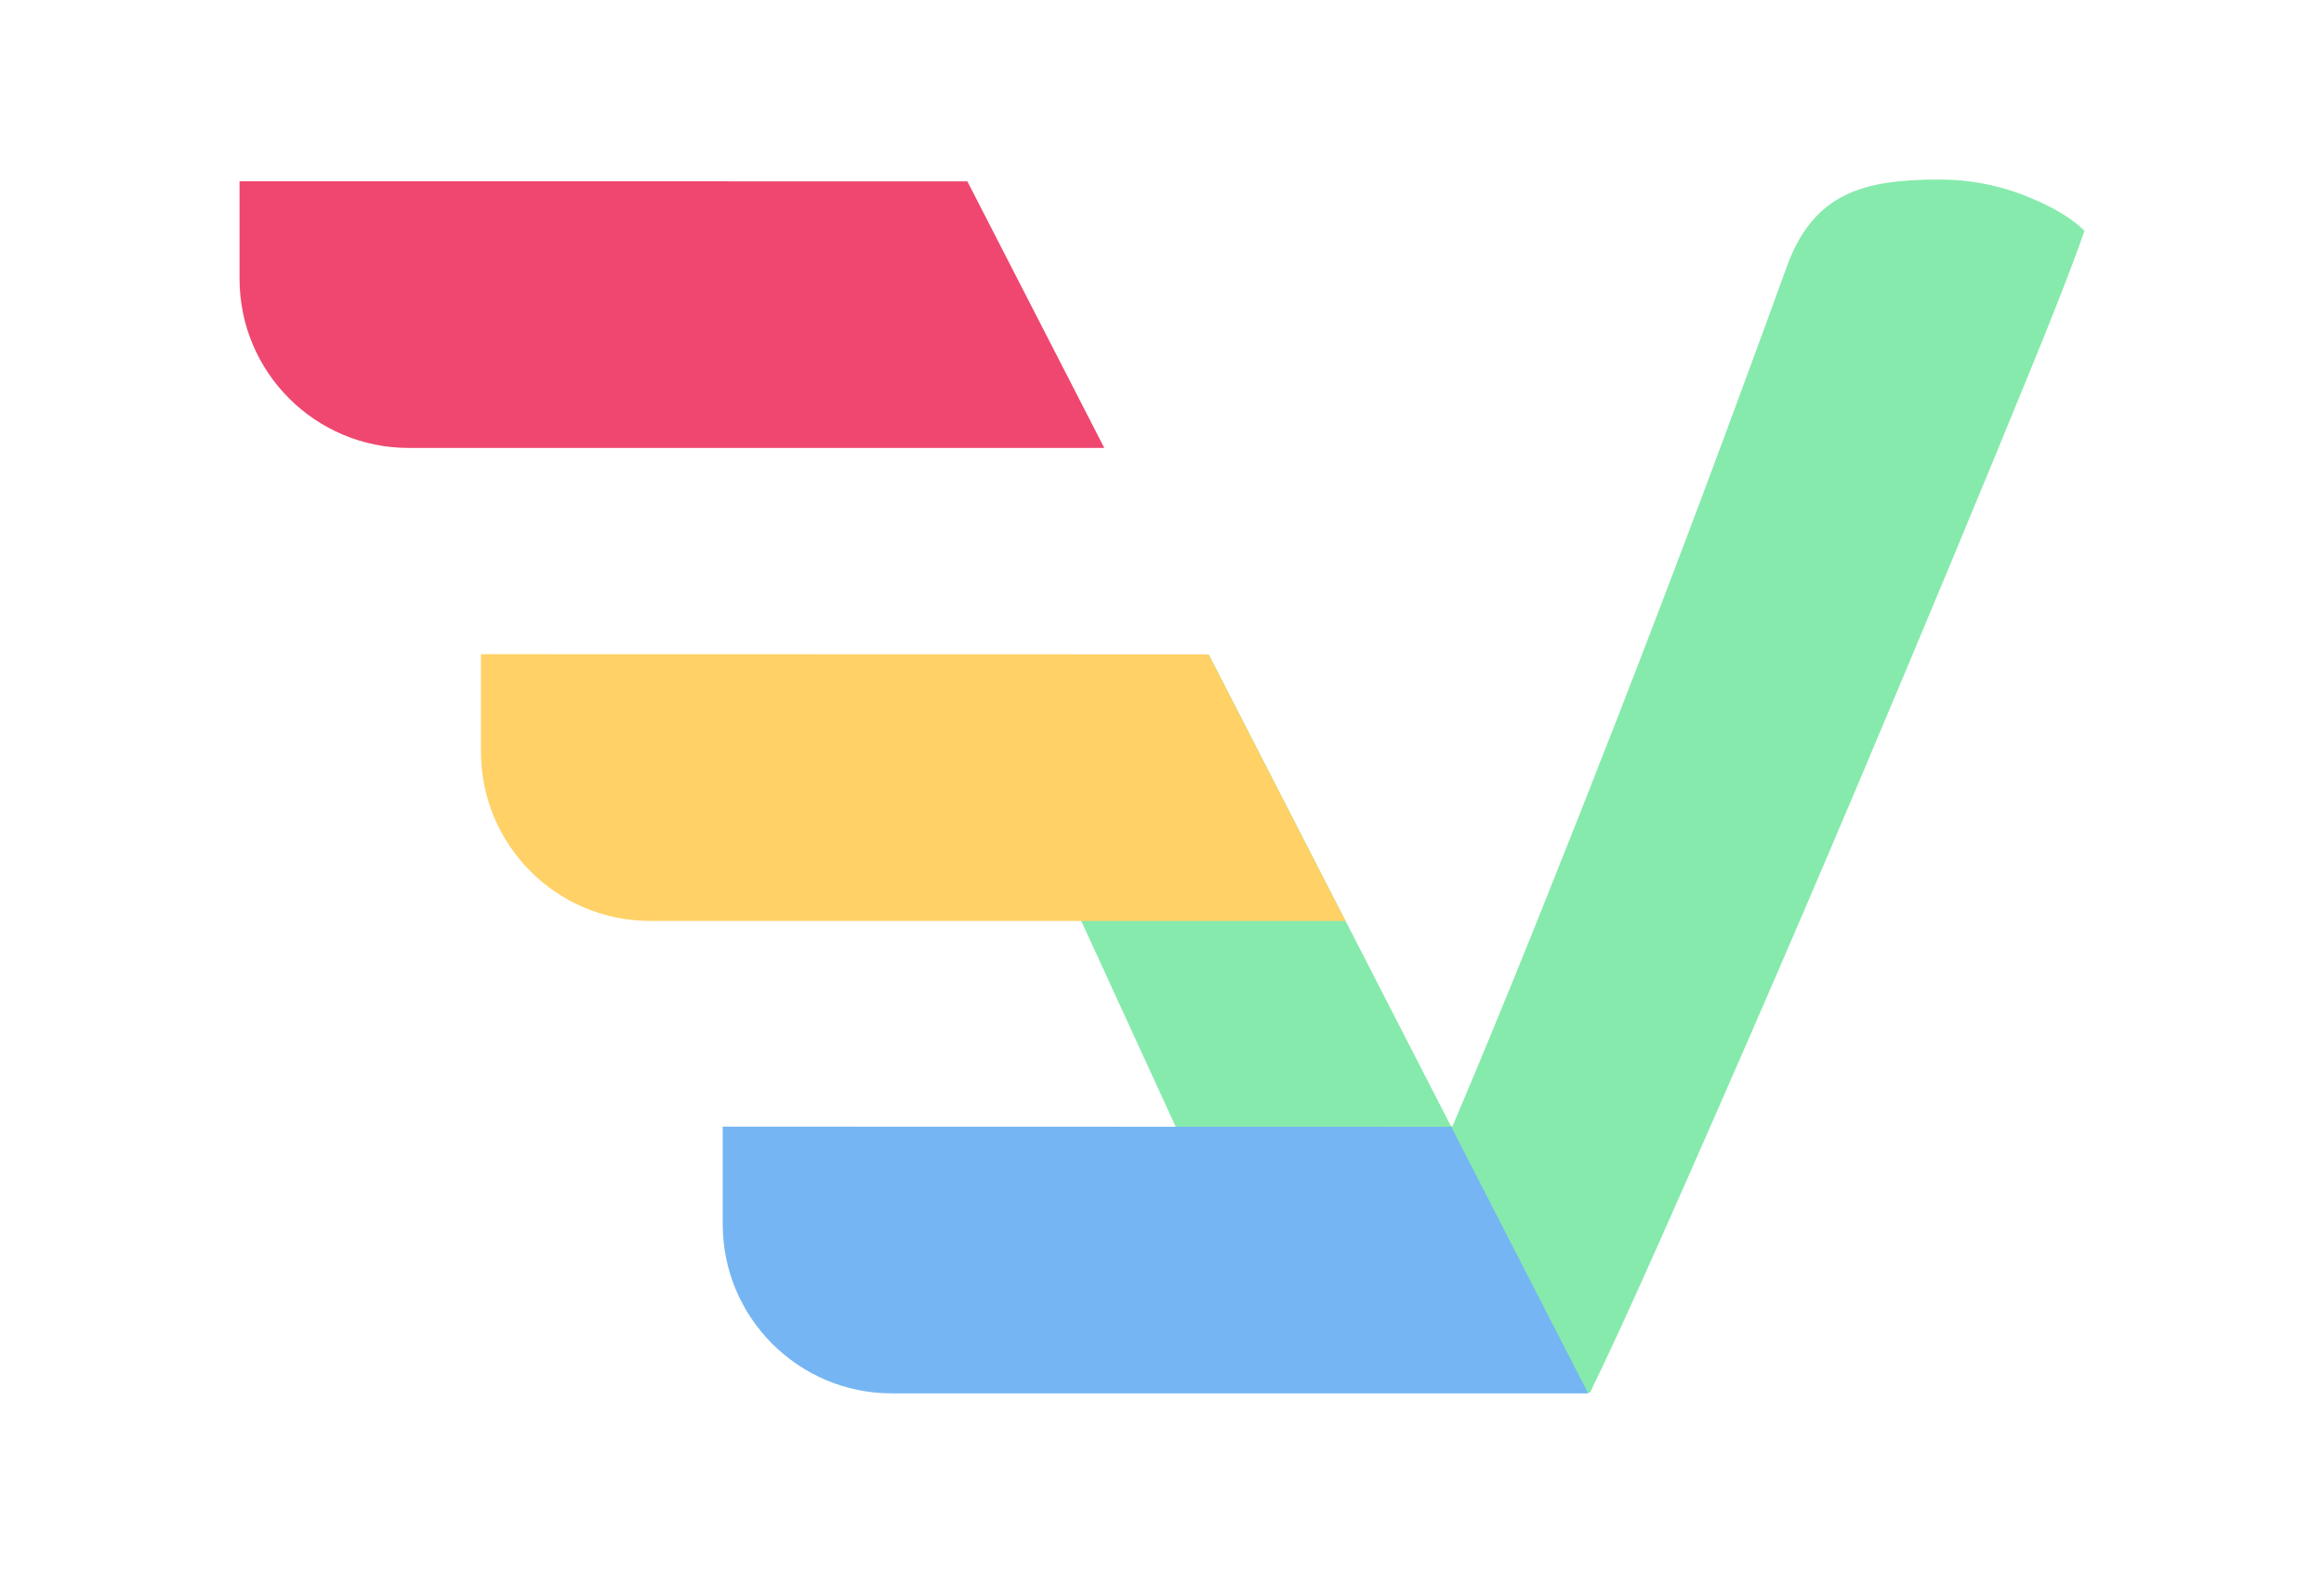
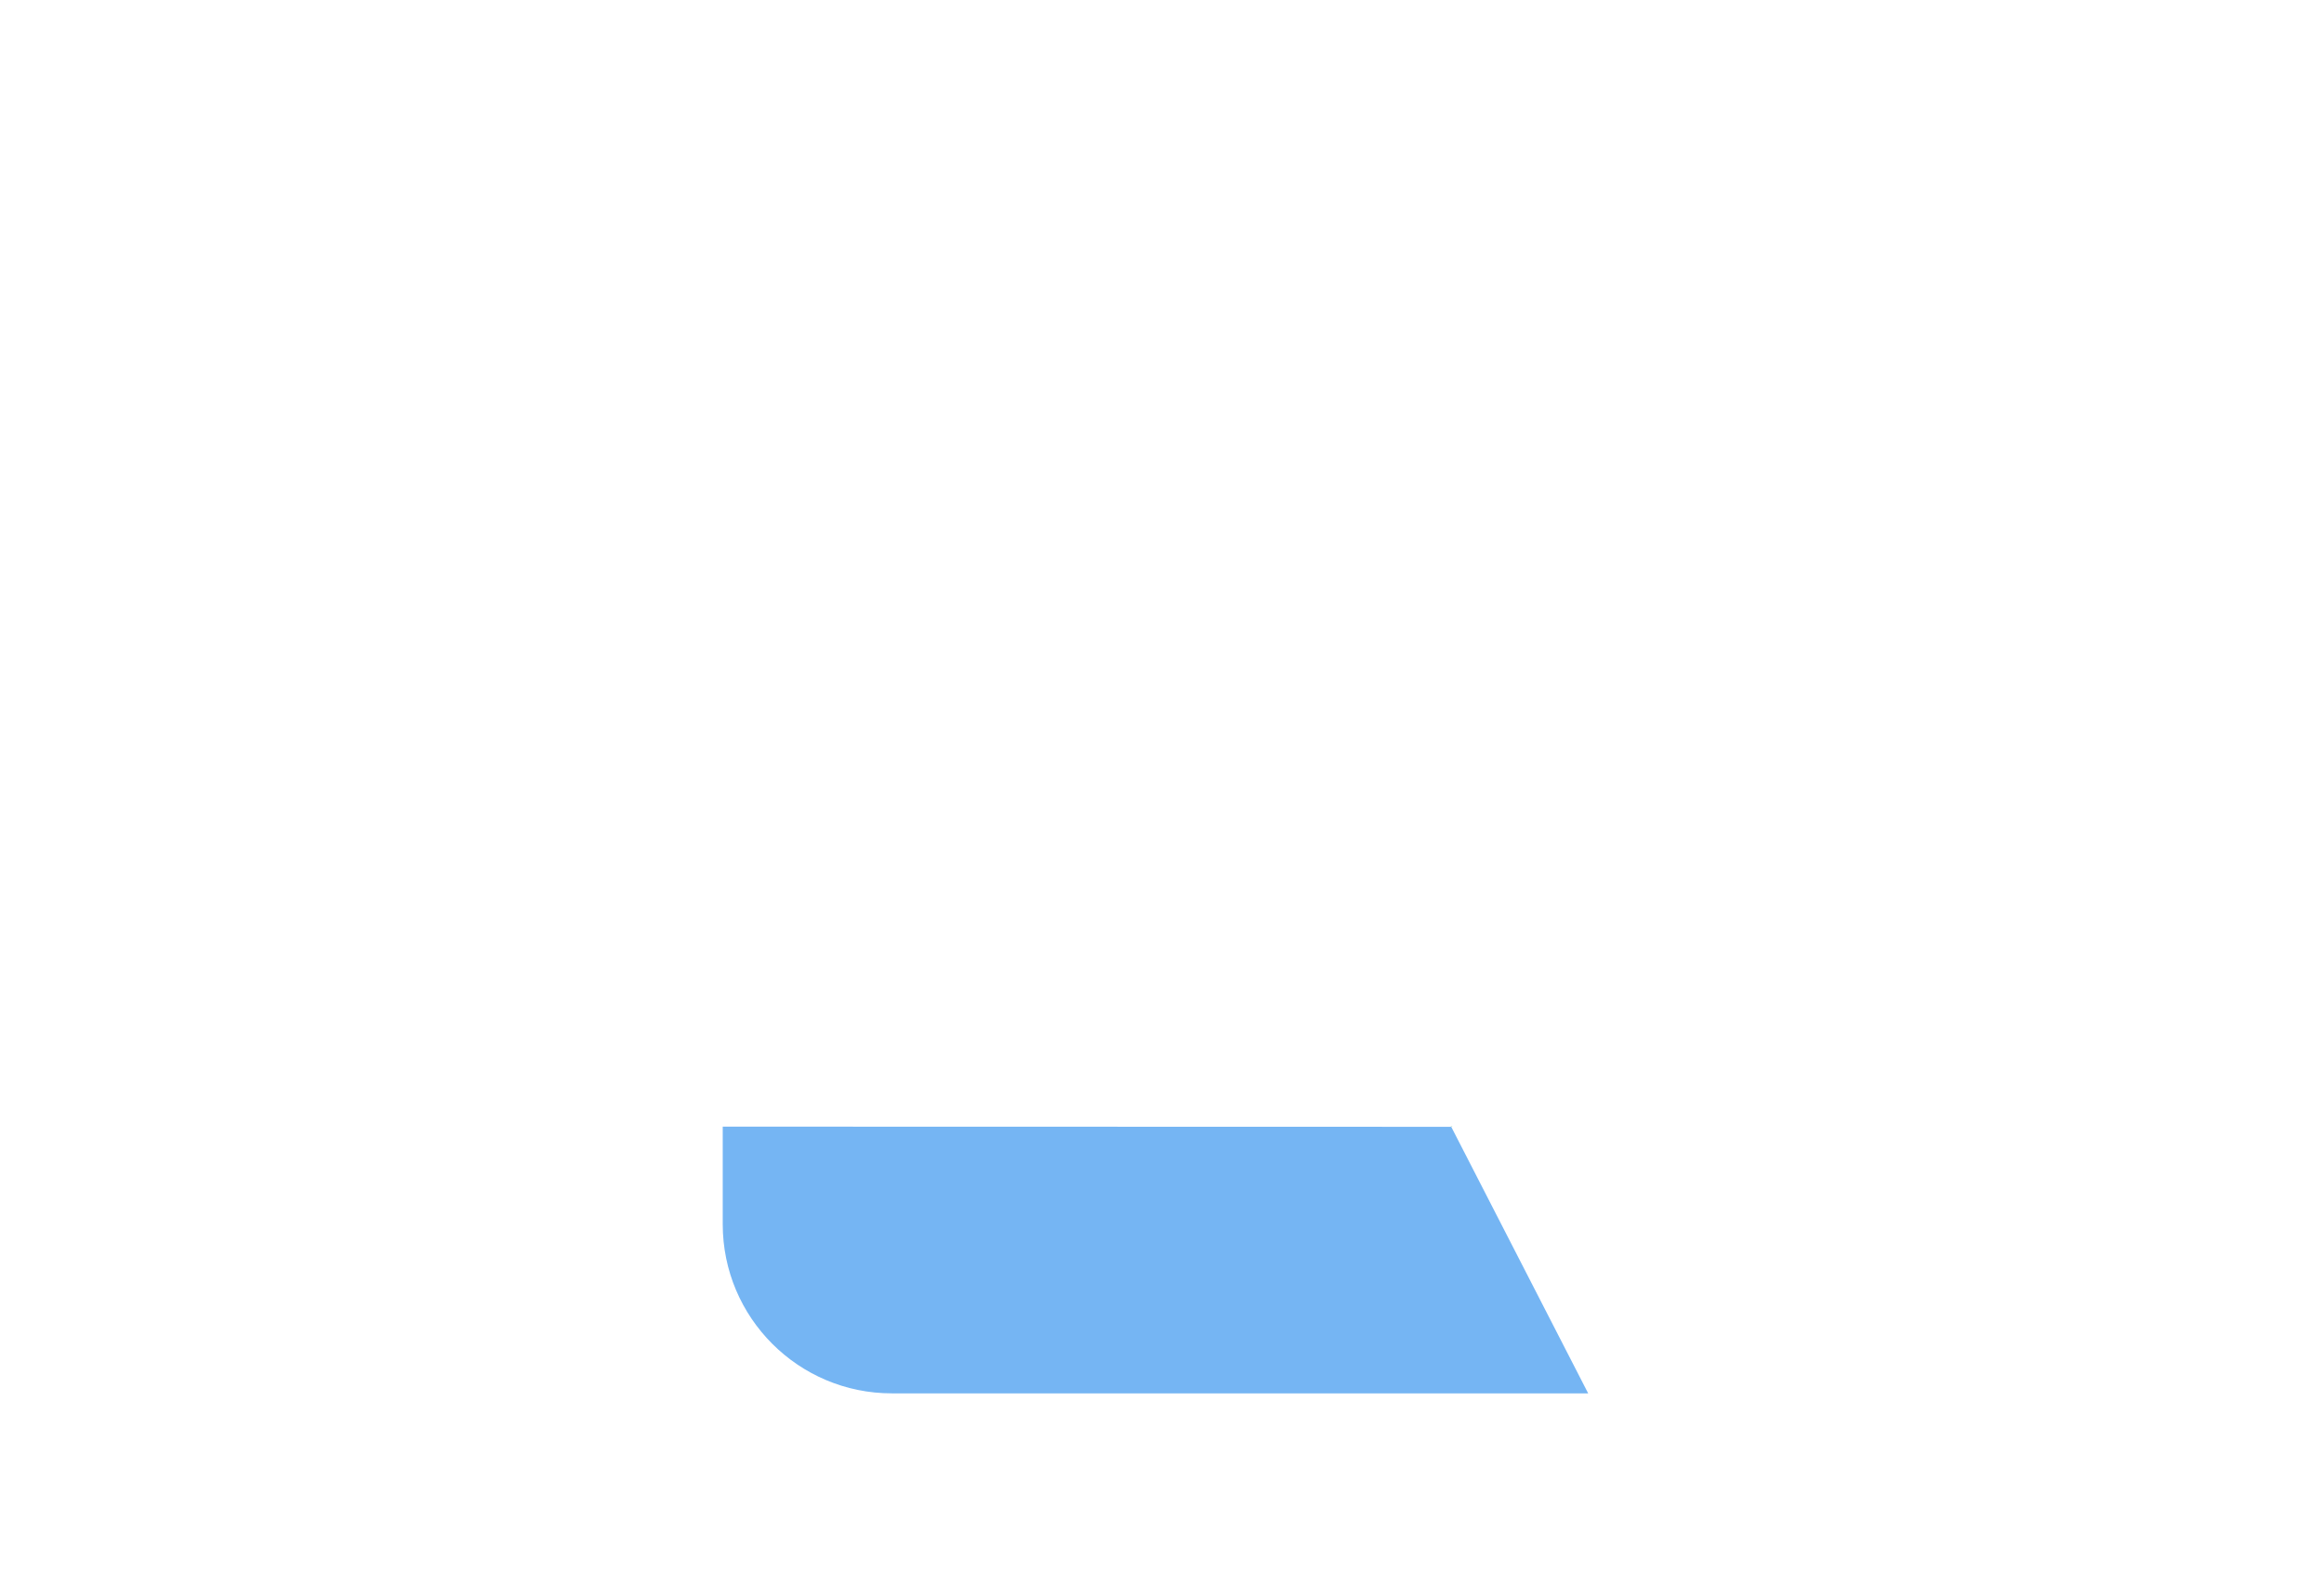
<svg xmlns="http://www.w3.org/2000/svg" id="Calque_2" data-name="Calque 2" viewBox="0 0 550 372.25">
  <defs>
    <style>
      .cls-1 {
        fill: #86eaac;
      }

      .cls-1, .cls-2, .cls-3, .cls-4, .cls-5 {
        stroke-width: 0px;
      }

      .cls-2 {
        fill: #ffd166;
      }

      .cls-3 {
        fill: #999;
      }

      .cls-4 {
        fill: #75b5f3;
      }

      .cls-5 {
        fill: #ef476f;
      }
    </style>
  </defs>
  <path class="cls-1" d="M343.68,266.61l-.35-.19.04.06.33.19-.03-.06ZM343.68,266.61l-.35-.19.04.06.33.19-.03-.06Z" />
-   <path class="cls-1" d="M493.31,54.63c-2.51,7.25-6.56,17.7-12.13,31.34-5.57,13.64-11.98,29.18-19.21,46.58-7.25,17.42-14.91,35.66-22.98,54.74-8.09,19.09-16.09,37.76-24.04,56-5.78,13.28-11.23,25.72-16.34,37.29-1.92,4.33-3.78,8.54-5.6,12.64-6.68,15.05-12.25,27.16-16.71,36.34h-67.69c-6.97-13.92-14.56-29.52-22.79-46.79-2.63-5.53-5.28-11.16-7.92-16.87l-21.96-47.86-.06-.12-2.61-5.52c-4.74-11.98-10.67-20.3-12.49-26.86-1.81-6.54-2.71-12.18-2.71-16.92,0-5.32.89-9.89,2.68-13.67h45.35s32.33,62.96,32.33,62.96l24.9,48.49.04.06.33.19c5.57-13.12,11.7-27.91,18.38-44.49.96-2.36,1.9-4.74,2.86-7.13,5.79-14.42,11.74-29.47,17.83-45.11,7.11-18.24,14.06-36.5,20.9-54.74,6.82-18.24,13.16-35.44,19.02-51.61,6.4-18.1,18.52-21.08,36.34-21.08,6.96,0,13.64,1.25,20.06,3.75,6.4,2.51,11.14,5.31,14.21,8.36Z" />
  <polygon class="cls-3" points="343.68 266.61 343.7 266.67 343.37 266.47 343.33 266.42 343.68 266.61" />
  <path class="cls-4" d="M375.87,329.73h-164.8c-22.1,0-40.03-17.92-40.03-40.03v-23.09l172.41.04,32.41,63.08Z" />
-   <path class="cls-2" d="M318.43,217.93h-164.57c-22.1,0-40.03-17.92-40.03-40.03v-23.09l172.19.04,32.4,63.08Z" />
-   <path class="cls-5" d="M261.34,106H96.72c-22.1,0-40.03-17.92-40.03-40.03v-23.09l172.25.04,32.4,63.08Z" />
</svg>